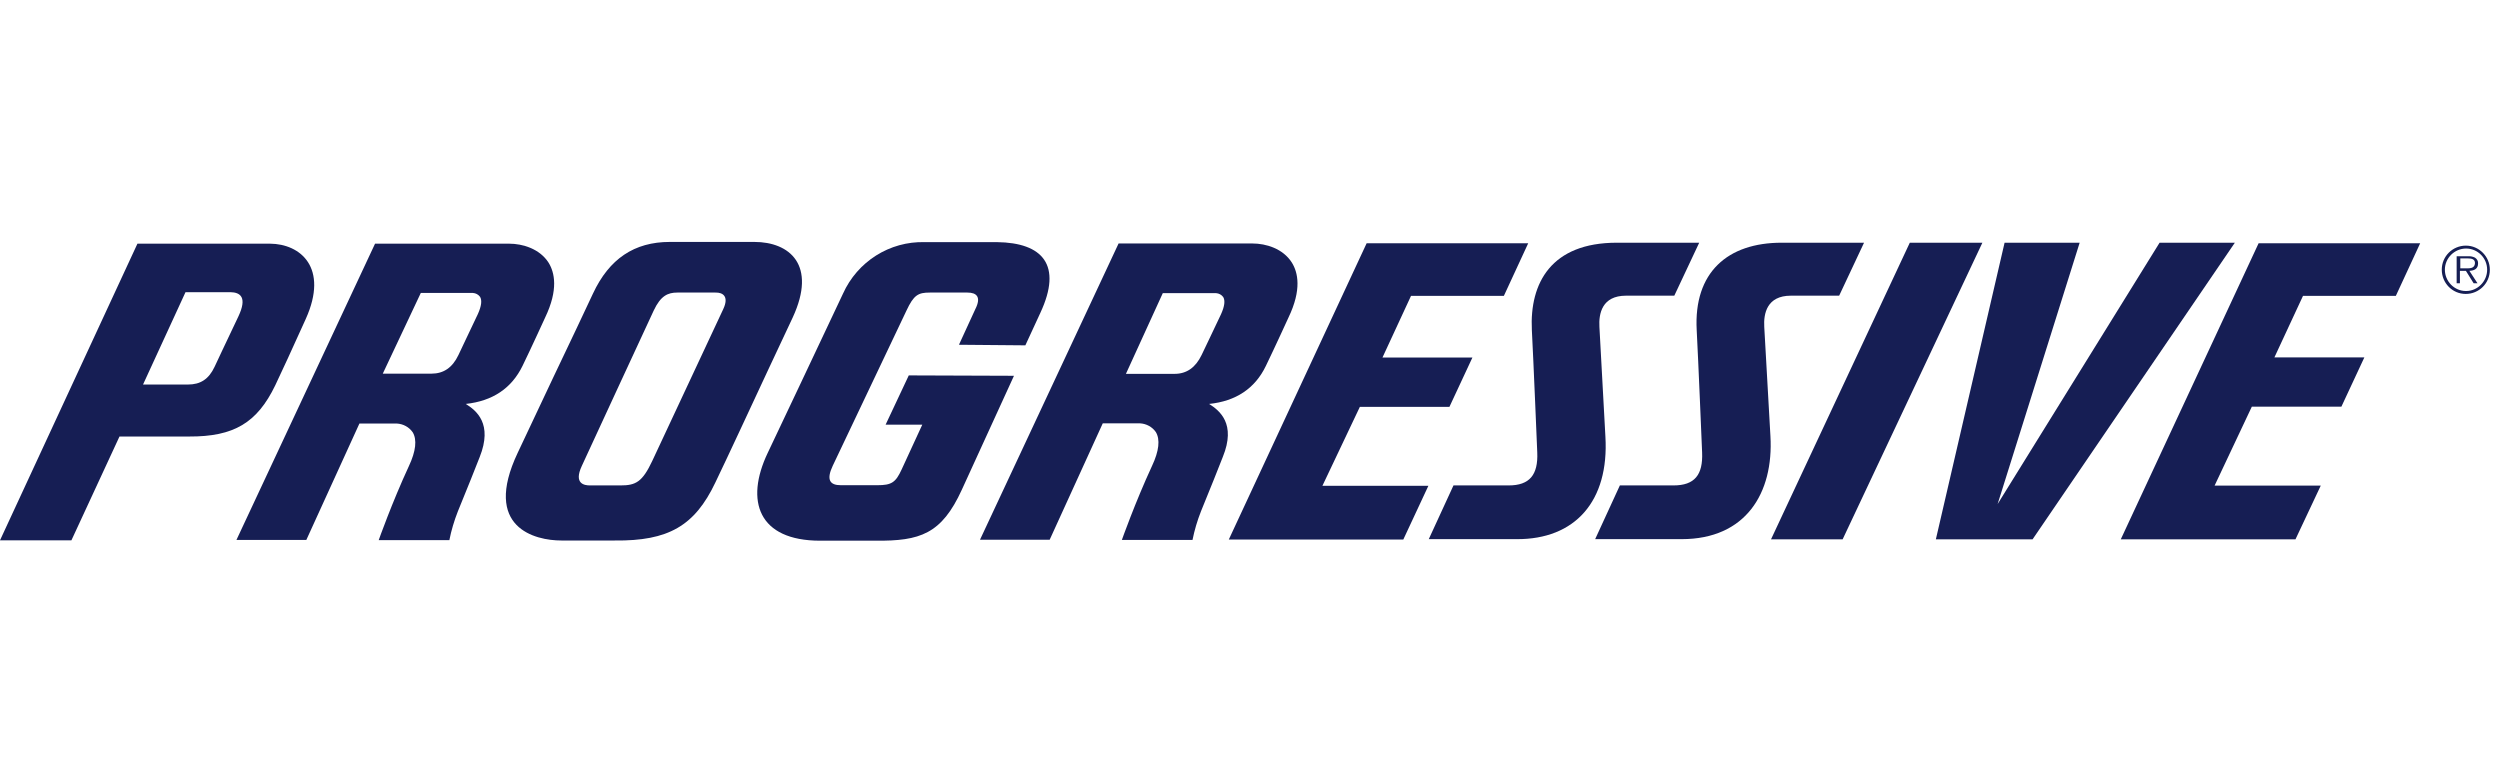
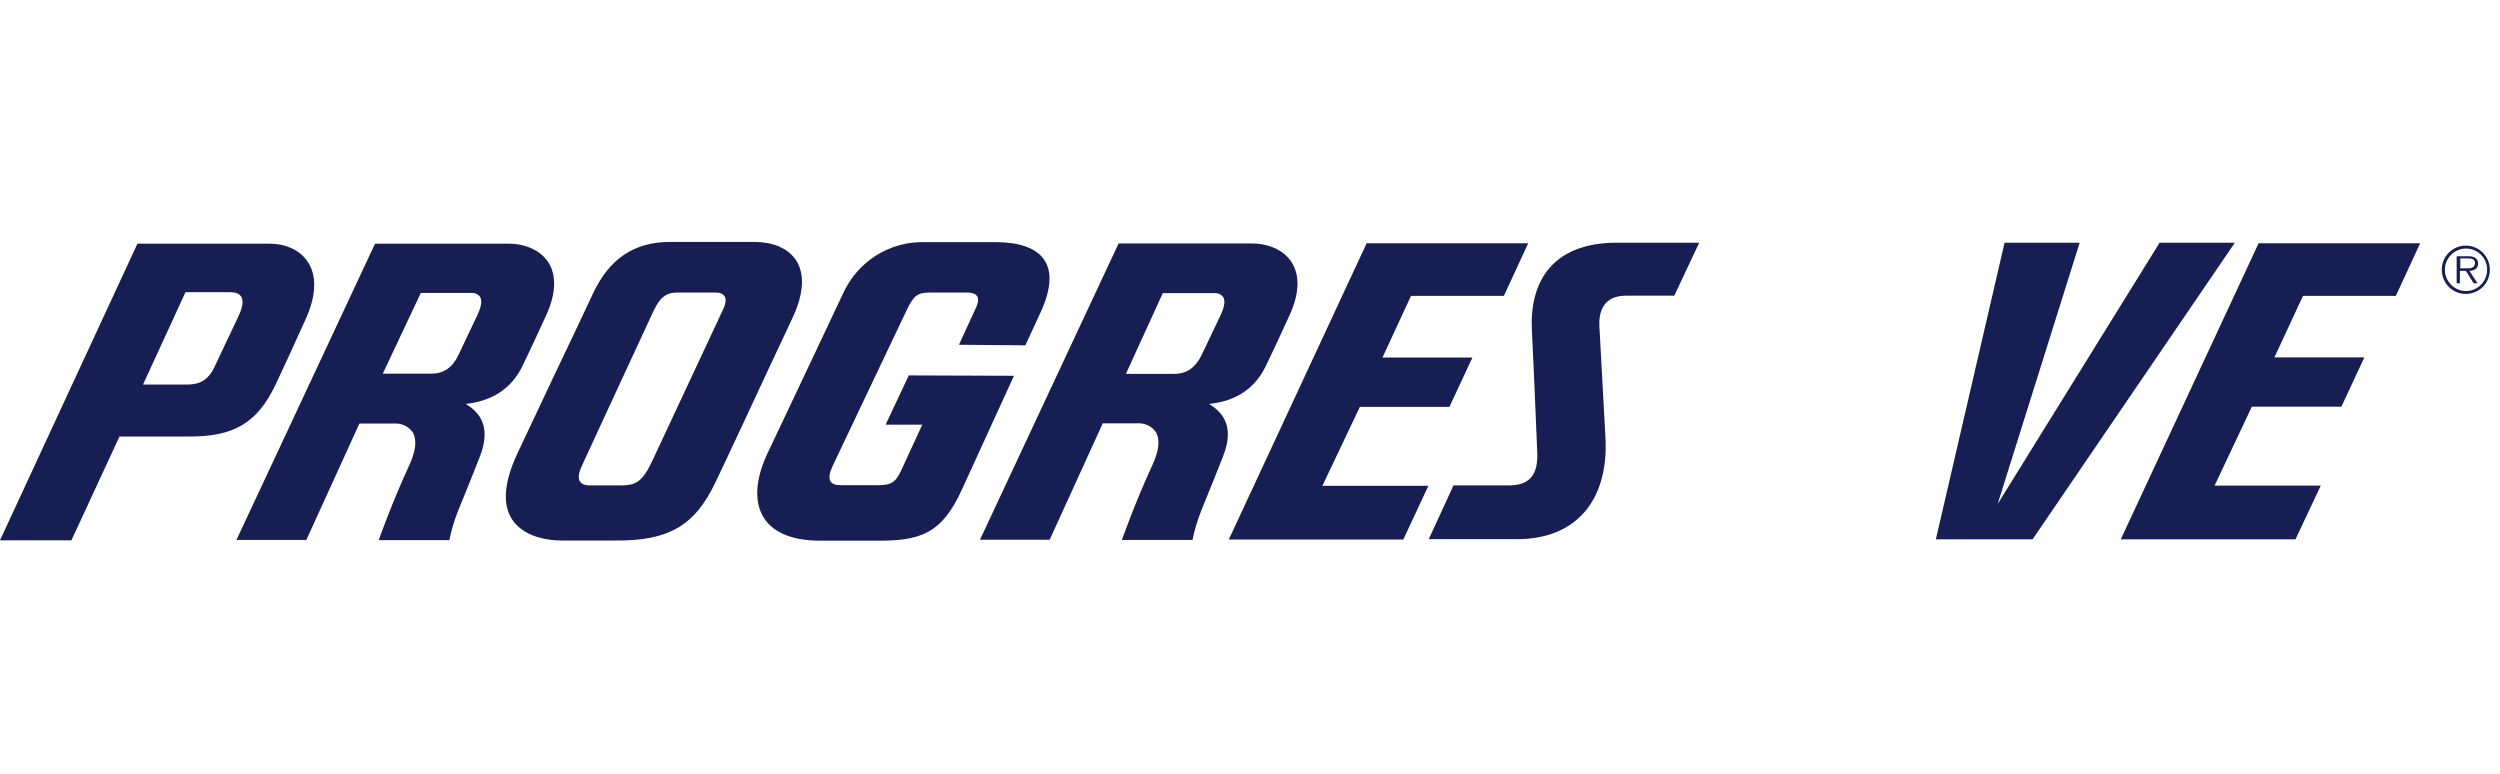
<svg xmlns="http://www.w3.org/2000/svg" width="155" height="48" viewBox="0 0 155 48" fill="none">
  <path d="M74.965 25.044C76.629 24.875 77.814 24.081 78.484 22.686C79.034 21.555 79.872 19.715 79.884 19.691C80.722 17.947 80.47 16.888 80.099 16.287C79.549 15.409 78.484 15.096 77.658 15.096H69.352L60.76 33.463H65.08L68.371 26.247H70.681C71.076 26.27 71.435 26.463 71.662 26.788C71.937 27.245 71.866 27.954 71.423 28.893C70.382 31.142 69.556 33.475 69.556 33.475H73.936C74.056 32.874 74.235 32.273 74.463 31.695C74.798 30.889 75.815 28.351 75.815 28.327C76.653 26.27 75.612 25.453 74.965 25.044ZM74.499 22.012C74.127 22.782 73.577 23.179 72.823 23.179H69.807L72.093 18.175H75.396C75.576 18.188 75.731 18.272 75.839 18.416C75.971 18.633 75.923 18.993 75.707 19.474L74.953 21.062L74.499 22.012Z" fill="#161E54" />
  <path d="M28.878 25.044C30.541 24.863 31.714 24.081 32.396 22.686C32.947 21.555 33.785 19.715 33.797 19.691C34.634 17.947 34.383 16.889 34.012 16.287C33.462 15.421 32.396 15.108 31.571 15.108H23.253L14.66 33.475H18.993L22.284 26.259H24.605C25 26.283 25.359 26.475 25.587 26.8C25.862 27.257 25.79 27.966 25.348 28.905C24.306 31.154 23.48 33.487 23.48 33.487H27.861C27.98 32.886 28.16 32.285 28.387 31.707C28.722 30.901 29.74 28.363 29.74 28.339C30.565 26.271 29.536 25.453 28.878 25.044ZM28.423 22.012C28.052 22.794 27.502 23.167 26.748 23.167H23.732L26.09 18.163H29.321C29.5 18.175 29.656 18.26 29.764 18.404C29.895 18.621 29.847 18.981 29.632 19.462L28.878 21.05L28.423 22.012Z" fill="#161E54" />
  <path d="M49.151 19.679C50.659 16.419 48.948 15 46.77 15H41.528C39.326 15 37.77 16.047 36.765 18.2C36.226 19.354 35.328 21.255 34.287 23.432L32.097 28.075C29.895 32.73 33.186 33.511 34.802 33.511H38.117C41.432 33.548 43.072 32.609 44.352 29.915C45.214 28.123 46.398 25.561 47.667 22.842L49.151 19.679ZM44.843 19.162L40.439 28.58C39.828 29.879 39.421 30.096 38.476 30.096H36.573C36.238 30.096 35.556 29.999 36.07 28.893C36.812 27.293 39.9 20.593 40.534 19.246C40.965 18.332 41.408 18.139 41.994 18.139H44.364C44.807 18.127 45.214 18.368 44.843 19.162Z" fill="#161E54" />
  <path d="M56.344 23.275L54.907 26.331H57.181L55.901 29.109C55.53 29.915 55.278 30.083 54.393 30.083H52.131C51.449 30.083 51.221 29.747 51.628 28.881C52.143 27.786 56.2 19.258 56.2 19.258C56.655 18.284 56.93 18.139 57.648 18.139H59.982C60.544 18.139 60.855 18.404 60.472 19.162C60.389 19.33 59.455 21.375 59.455 21.375L63.572 21.411L64.505 19.39C65.882 16.431 64.649 15.048 61.813 15.012H57.337C55.159 14.952 53.16 16.215 52.263 18.212C51.449 19.956 47.595 28.087 47.595 28.087C46.183 31.058 47.009 33.523 50.85 33.523H54.285C57.038 33.548 58.378 33.115 59.635 30.36L62.866 23.299L56.344 23.275Z" fill="#161E54" />
-   <path d="M118.408 15.048L109.803 33.439H114.243L122.908 15.048H118.408Z" fill="#161E54" />
  <path d="M133.894 15.048L123.853 31.25L128.939 15.048H124.284L120.023 33.439H126.019L138.561 15.048H133.894Z" fill="#161E54" />
  <path d="M99.535 27.064L99.164 20.268C99.116 19.451 99.319 18.332 100.815 18.332H103.807L105.351 15.048H100.241C96.184 15.048 94.831 17.538 94.975 20.461C95.071 22.241 95.31 28.051 95.31 28.051C95.37 29.446 94.831 30.096 93.539 30.096H90.116L88.584 33.427H94.03C97.644 33.451 99.774 31.082 99.535 27.064Z" fill="#161E54" />
-   <path d="M109.384 20.268C109.336 19.451 109.54 18.332 111.036 18.332H114.028L115.571 15.048H110.461C107.11 15.048 105.004 16.888 105.195 20.461C105.291 22.241 105.531 28.051 105.531 28.051C105.59 29.446 105.064 30.096 103.759 30.096H100.432L98.9 33.427H104.262C108.235 33.427 109.971 30.577 109.767 27.04L109.384 20.268Z" fill="#161E54" />
  <path d="M84.312 25.224H89.865L91.289 22.169H85.712L87.483 18.344H93.24L94.748 15.084H84.731L76.186 33.451H87.005L88.56 30.119H81.99L84.312 25.224Z" fill="#161E54" />
  <path d="M131.488 33.439H142.319L143.887 30.108H137.305L139.614 25.212H145.167L146.591 22.157H141.014L142.786 18.344H148.542L150.05 15.084H140.033L131.488 33.439Z" fill="#161E54" />
  <path d="M17.066 23.889C17.425 23.143 18.143 21.579 18.957 19.775C20.393 16.588 18.622 15.12 16.743 15.108H8.521L0 33.5H4.428L7.408 27.064C7.408 27.064 9.909 27.064 11.728 27.064C14.493 27.076 15.941 26.222 17.066 23.889ZM14.78 19.619C13.978 21.315 13.368 22.59 13.308 22.734C12.949 23.504 12.434 23.841 11.656 23.841H8.868L11.501 18.115H14.289C14.9 18.127 15.342 18.428 14.78 19.619Z" fill="#161E54" />
  <path d="M153.64 16.335C153.652 16.191 153.58 16.058 153.449 15.974C153.329 15.914 153.186 15.878 153.042 15.89H152.312V17.562H152.515V16.792H152.886L153.365 17.562H153.604L153.102 16.792C153.413 16.78 153.64 16.66 153.64 16.335ZM152.85 16.636H152.539V16.022H153.018C153.221 16.022 153.449 16.058 153.449 16.311C153.437 16.672 153.078 16.636 152.85 16.636Z" fill="#161E54" />
  <path d="M152.886 15.229C152.061 15.229 151.39 15.89 151.39 16.72C151.39 17.55 152.049 18.224 152.874 18.224C153.7 18.224 154.37 17.562 154.37 16.732C154.37 16.732 154.37 16.732 154.37 16.72C154.37 15.902 153.7 15.229 152.886 15.229ZM152.886 18.043C152.168 18.043 151.582 17.442 151.582 16.72C151.582 15.998 152.18 15.409 152.898 15.409C153.616 15.409 154.203 15.998 154.203 16.72C154.203 17.442 153.616 18.043 152.898 18.043C152.886 18.043 152.886 18.043 152.886 18.043Z" fill="#161E54" />
</svg>